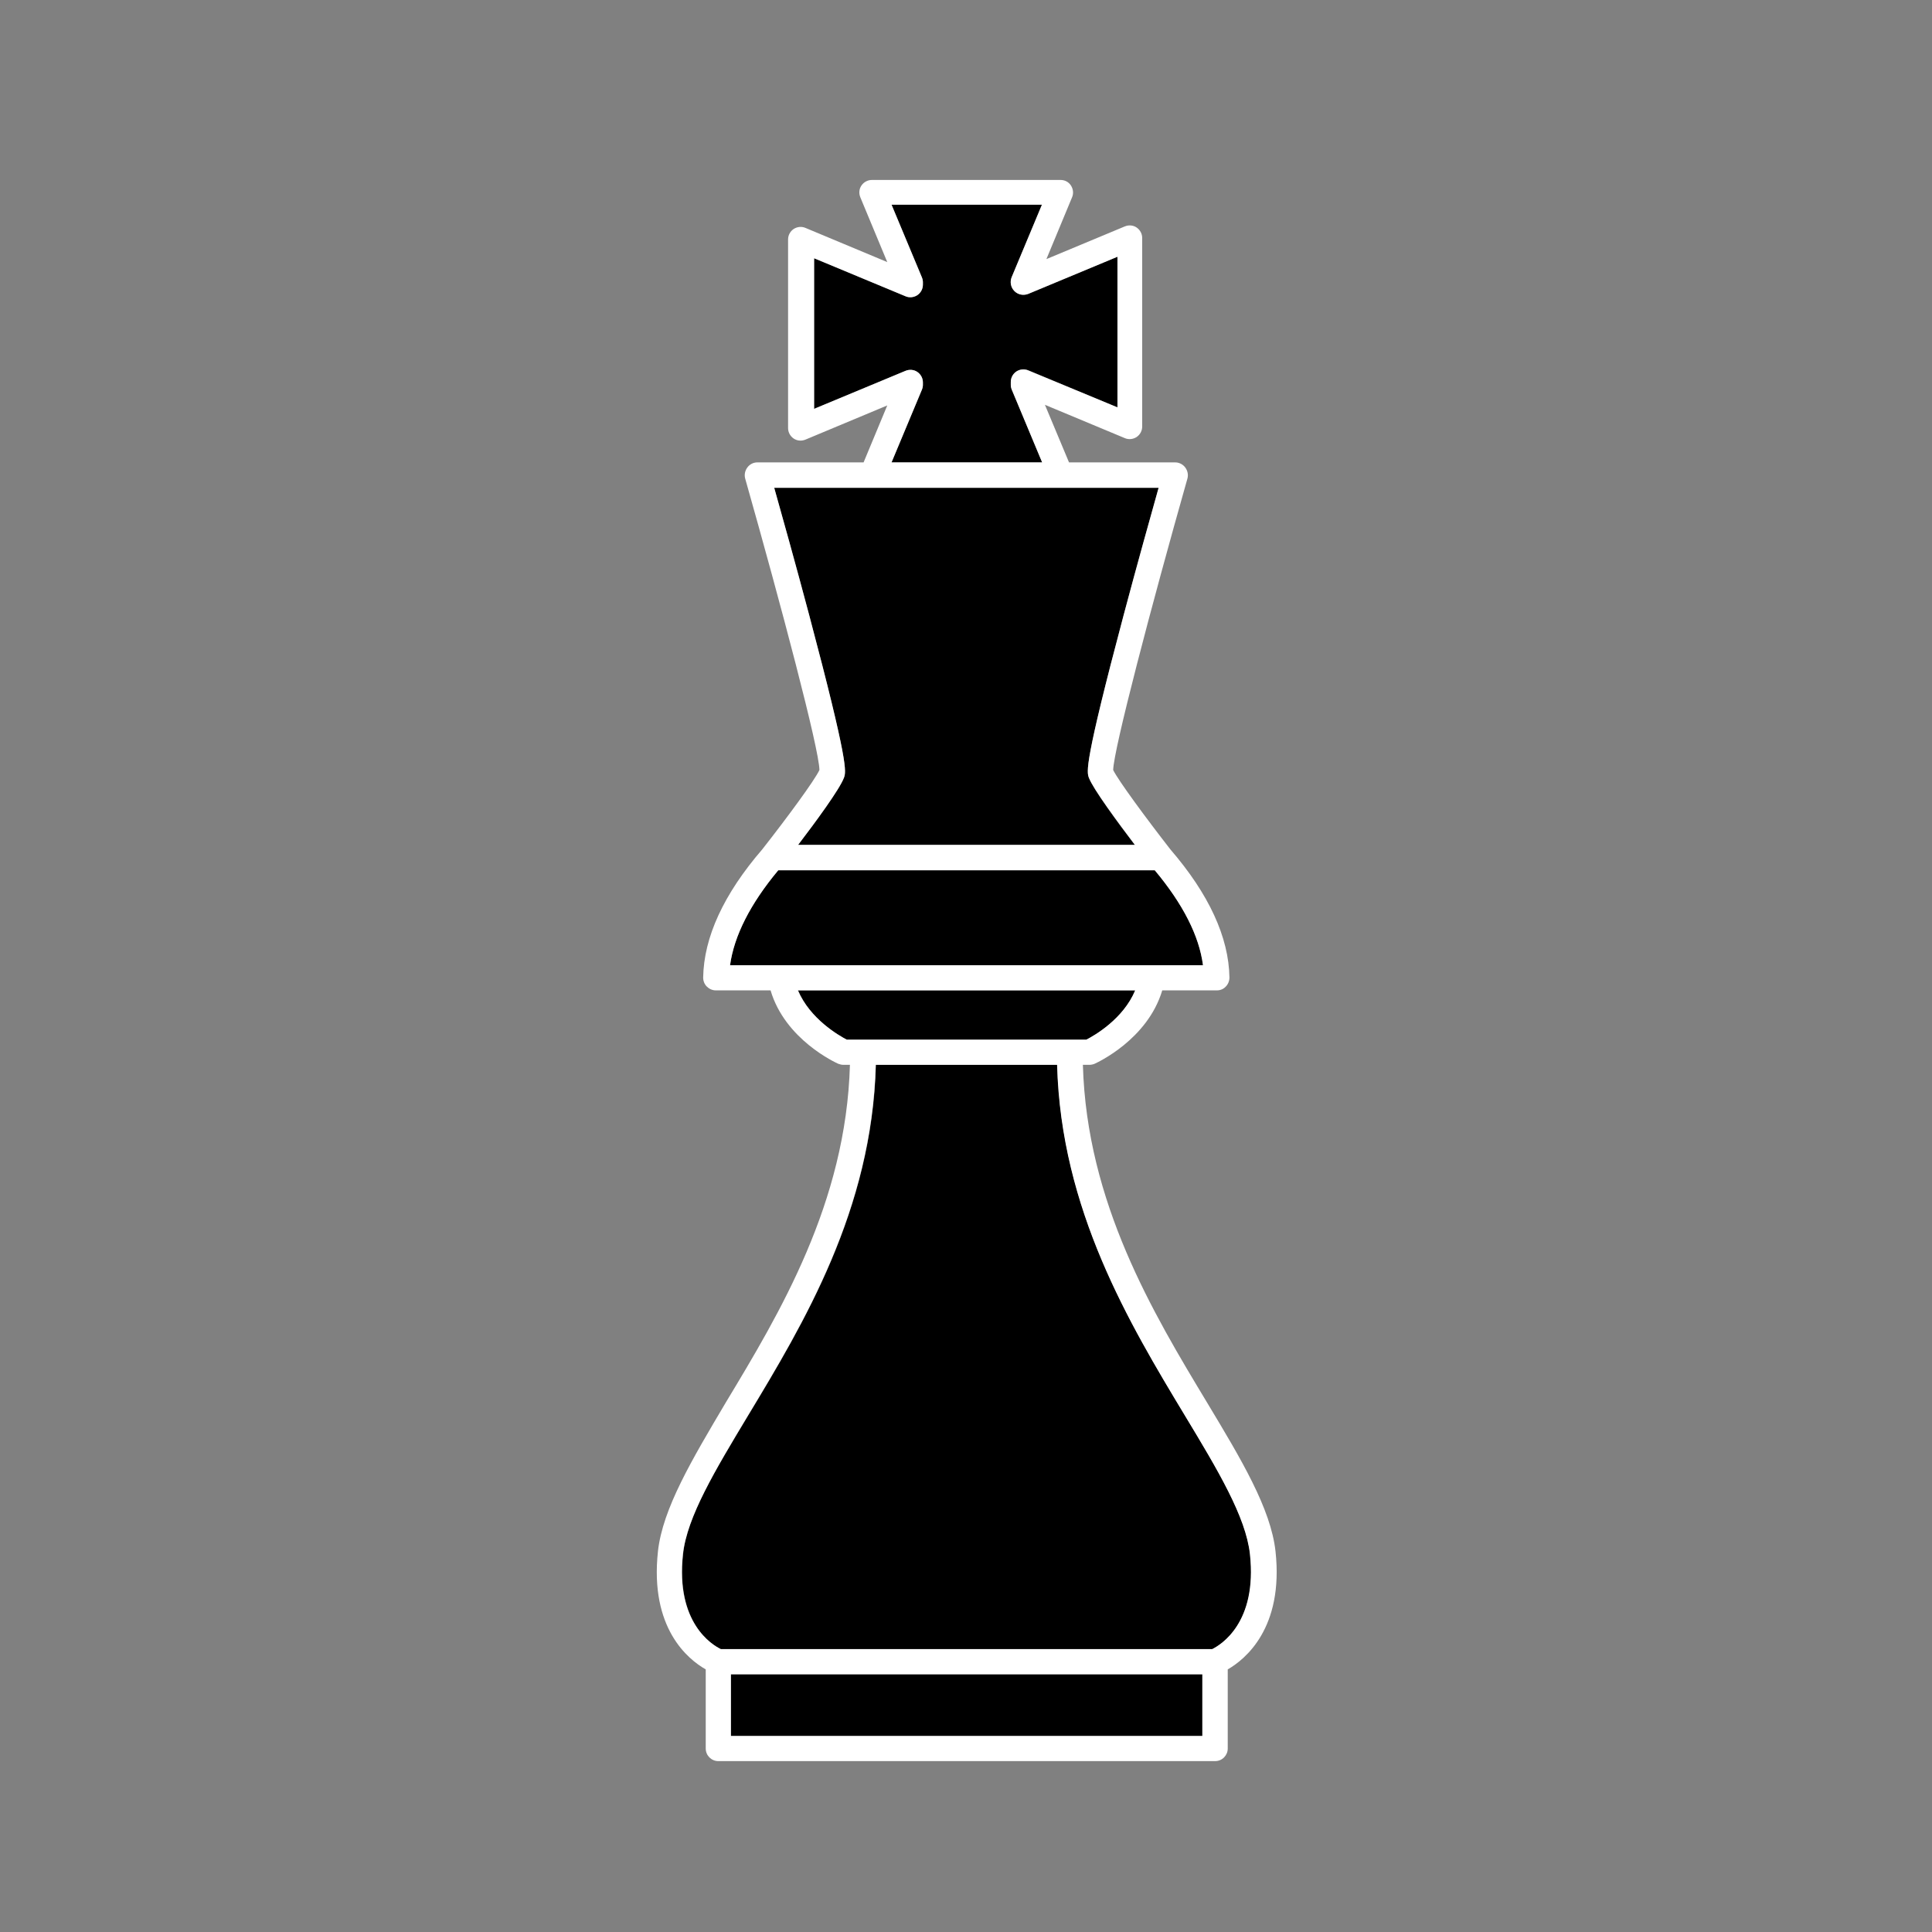
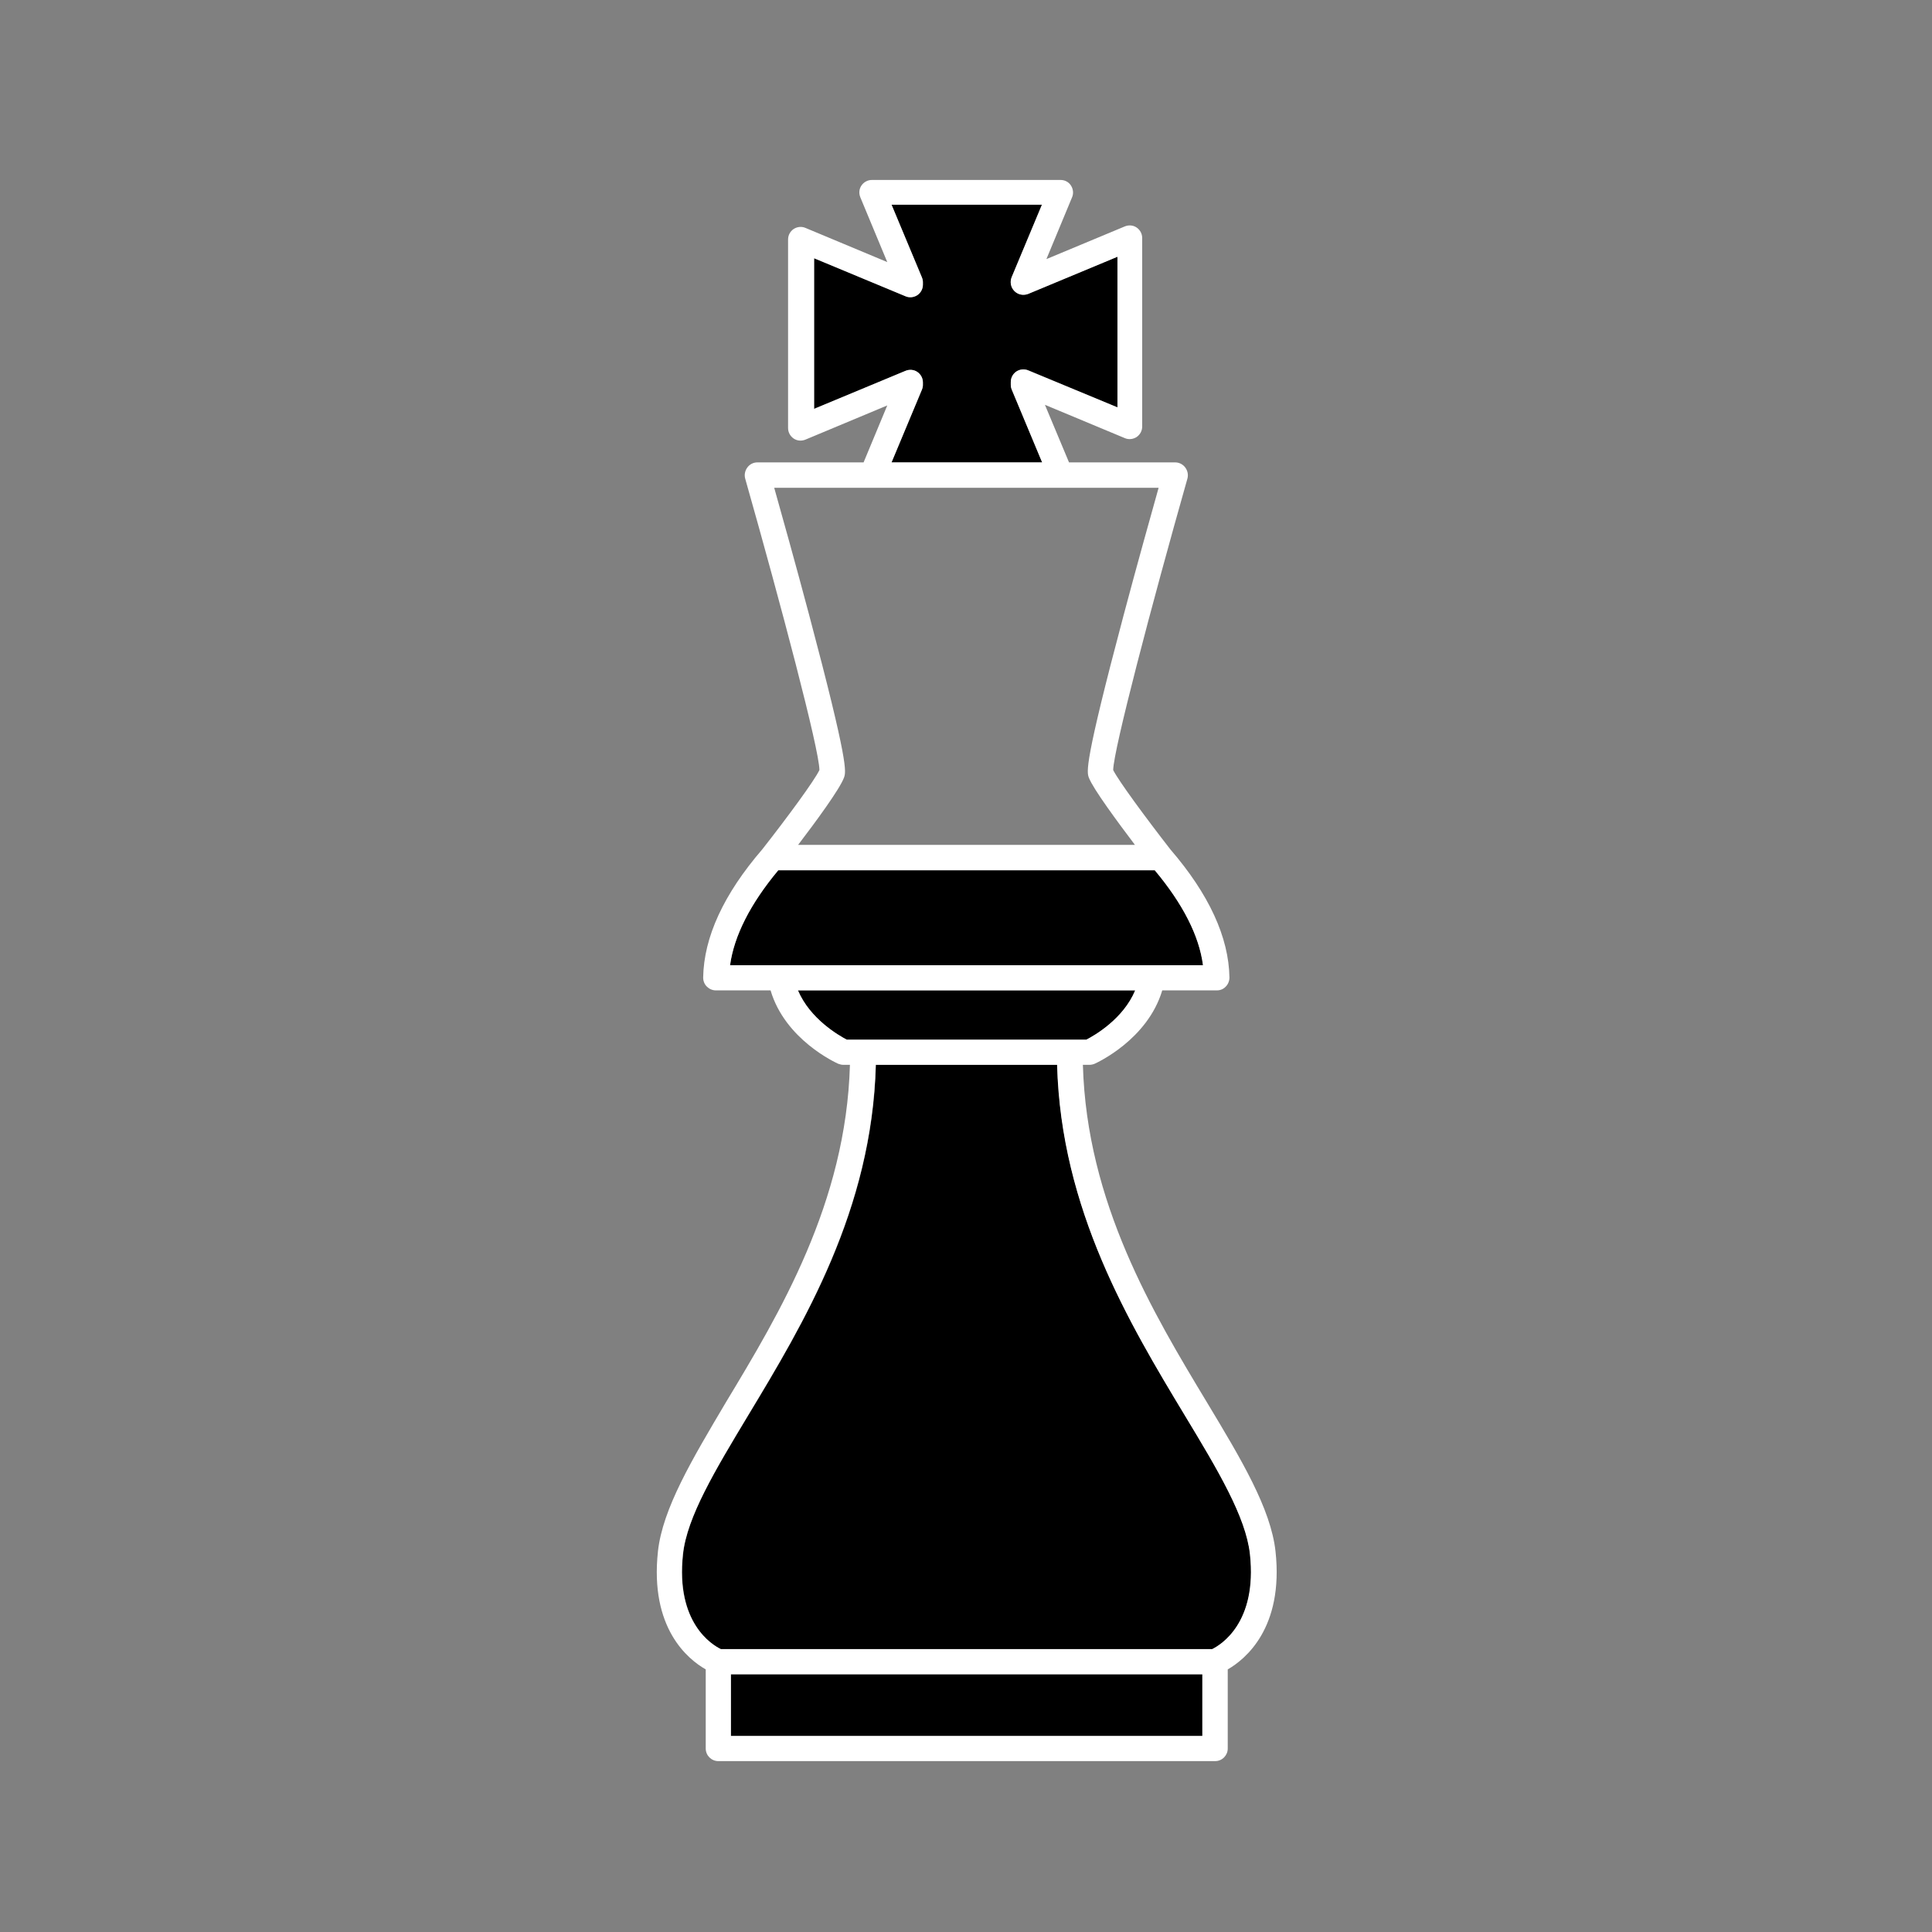
<svg xmlns="http://www.w3.org/2000/svg" width="240mm" height="240mm" version="1.1" viewBox="0 0 240 240">
  <rect x="0" y="0" width="240" height="240" fill="#808080" stroke="none" />
  <g transform="matrix(.265 0 0 .265 62.123 -239.81)">
-     <path d="m161.2 1269.5c1-2.8 2.3-6.2-16.3-76.2-6.4-24.1-13.1-48-16.4-59.7h180.2c-3.3 11.8-10 35.6-16.4 59.7-18.6 69.9-17.3 73.4-16.3 76.2 2 5.4 13.4 20.9 21.5 31.5h-157.8c8.1-10.6 19.5-26.1 21.5-31.5z" />
    <path d="m139.7 1369.2h158.1c-5.6 13.4-19 21.1-22.9 23.1h-112.4c-3.8-2-17.2-9.7-22.8-23.1z" />
    <path d="m242 1079.1c-1.6 1.1-2.6 2.9-2.6 4.9v1.4c0 0.8 0.2 1.6 0.5 2.3l14.2 34h-70.6l14.2-34c0.3-0.7 0.5-1.5 0.5-2.3v-1.2c0-2-1-3.8-2.6-4.9s-3.7-1.3-5.6-0.5l-42.8 17.8v-70.6l42.8 17.8c1.8 0.8 3.9 0.6 5.6-0.5 1.6-1.1 2.6-2.9 2.6-4.9v-1.2c0-0.8-0.2-1.6-0.5-2.3l-14.2-34h70.5l-14.2 34c-0.9 2.2-0.4 4.8 1.3 6.5s4.2 2.2 6.5 1.3l41.8-17.4v70.6l-41.8-17.4c-1.9-0.7-4-0.5-5.6 0.6z" />
    <path d="m107.8 1357.4c1.9-13.8 9.5-28.8 22.6-44.5h176.5c13.2 15.8 20.8 30.7 22.6 44.5h-197.7z" />
    <path d="m116.3 1568.5c26-43.1 58.1-96.4 59.9-164.4h85c1.8 67.9 33.9 121.3 59.9 164.4 15.4 25.5 28.6 47.5 30.5 65 3.5 32.2-13.7 42.5-17.7 44.5h-230.4c-4.1-2-21.2-12.3-17.7-44.5 1.8-17.5 15.1-39.5 30.5-65z" />
    <rect x="108.2" y="1689.8" width="221" height="28.9" />
    <path d="m74 1632.2c-3.9 36 14.1 50.6 22.4 55.3v37.1c0 3.3 2.7 5.9 5.9 5.9h232.9c3.3 0 5.9-2.7 5.9-5.9v-37.1c8.2-4.7 26.3-19.4 22.4-55.3-2.2-20.1-16.1-43.2-32.1-69.8-25.2-41.8-56.4-93.6-58.2-158.3h3.1c0.8 0 1.7-0.2 2.4-0.5 1.1-0.5 24.8-11.3 31.7-34.4h25.6c1.6 0 3.1-0.6 4.2-1.8 1.1-1.1 1.7-2.7 1.7-4.2-0.3-18.9-9.6-39.1-27.7-60.1-11.6-14.9-24.4-32.3-26.8-37.2 0.2-9.6 17.9-77 34.8-136.6 0.5-1.8 0.1-3.7-1-5.2s-2.9-2.4-4.7-2.4h-49.8l-11.3-27 37.4 15.6c1.8 0.8 3.9 0.6 5.6-0.5 1.6-1.1 2.6-2.9 2.6-4.9v-88.4c0-2-1-3.8-2.6-4.9s-3.7-1.3-5.6-0.5l-36.7 15.3 12-28.9c0.8-1.8 0.6-3.9-0.5-5.6s-2.9-2.6-4.9-2.6h-88.4c-2 0-3.8 1-4.9 2.6s-1.3 3.7-0.5 5.6l12.6 30.3-38.3-16c-1.8-0.8-3.9-0.6-5.6 0.5-1.6 1.1-2.6 2.9-2.6 4.9v88.4c0 2 1 3.8 2.6 4.9s3.7 1.3 5.6 0.5l38.3-16-11.1 26.7h-49.8c-1.9 0-3.6 0.9-4.7 2.4s-1.5 3.4-1 5.2c16.9 59.6 34.7 126.9 34.8 136.6-2.3 4.9-15.1 22.3-26.8 37.2-18.1 21-27.4 41.2-27.7 60.1 0 1.6 0.6 3.1 1.7 4.2s2.6 1.8 4.2 1.8h25.7c6.8 23.1 30.6 33.9 31.7 34.4 0.8 0.3 1.6 0.5 2.4 0.5h3.1c-1.8 64.7-33 116.5-58.2 158.3-15.8 26.7-29.6 49.7-31.8 69.8zm173.6-553.6c-1.8-0.8-3.9-0.6-5.6 0.5-1.6 1.1-2.6 2.9-2.6 4.9v1.4c0 0.8 0.2 1.6 0.5 2.3l14.2 34h-70.6l14.2-34c0.3-0.7 0.5-1.5 0.5-2.3v-1.2c0-2-1-3.8-2.6-4.9s-3.7-1.3-5.6-0.5l-42.8 17.8v-70.6l42.8 17.8c1.8 0.8 3.9 0.6 5.6-0.5 1.6-1.1 2.6-2.9 2.6-4.9v-1.2c0-0.8-0.2-1.6-0.5-2.3l-14.2-34h70.5l-14.2 34c-0.9 2.2-0.4 4.8 1.3 6.5s4.2 2.2 6.5 1.3l41.8-17.4v70.6zm50 222.4h-157.9c8.1-10.6 19.5-26.1 21.5-31.5 1-2.8 2.3-6.2-16.3-76.2-6.4-24.1-13.1-48-16.4-59.7h180.2c-3.3 11.8-10 35.6-16.4 59.7-18.6 69.9-17.3 73.4-16.3 76.2 2.1 5.4 13.6 20.9 21.6 31.5zm8 56.4h-197.8c1.9-13.8 9.5-28.8 22.6-44.5h176.5c13.2 15.8 20.8 30.7 22.6 44.5zm-143.1 34.9c-3.8-2-17.2-9.7-22.9-23.1h158.1c-5.6 13.4-19 21.1-22.9 23.1zm-54.3 297.5h221v28.9h-221zm-22.5-56.3c1.9-17.5 15.2-39.5 30.5-65 26-43.1 58.1-96.4 59.9-164.4h85c1.8 67.9 33.9 121.3 59.9 164.4 15.4 25.5 28.6 47.5 30.5 65 3.5 32.2-13.7 42.5-17.7 44.5h-230.3c-4.2-2-21.3-12.4-17.8-44.5z" fill="#fff" />
  </g>
</svg>